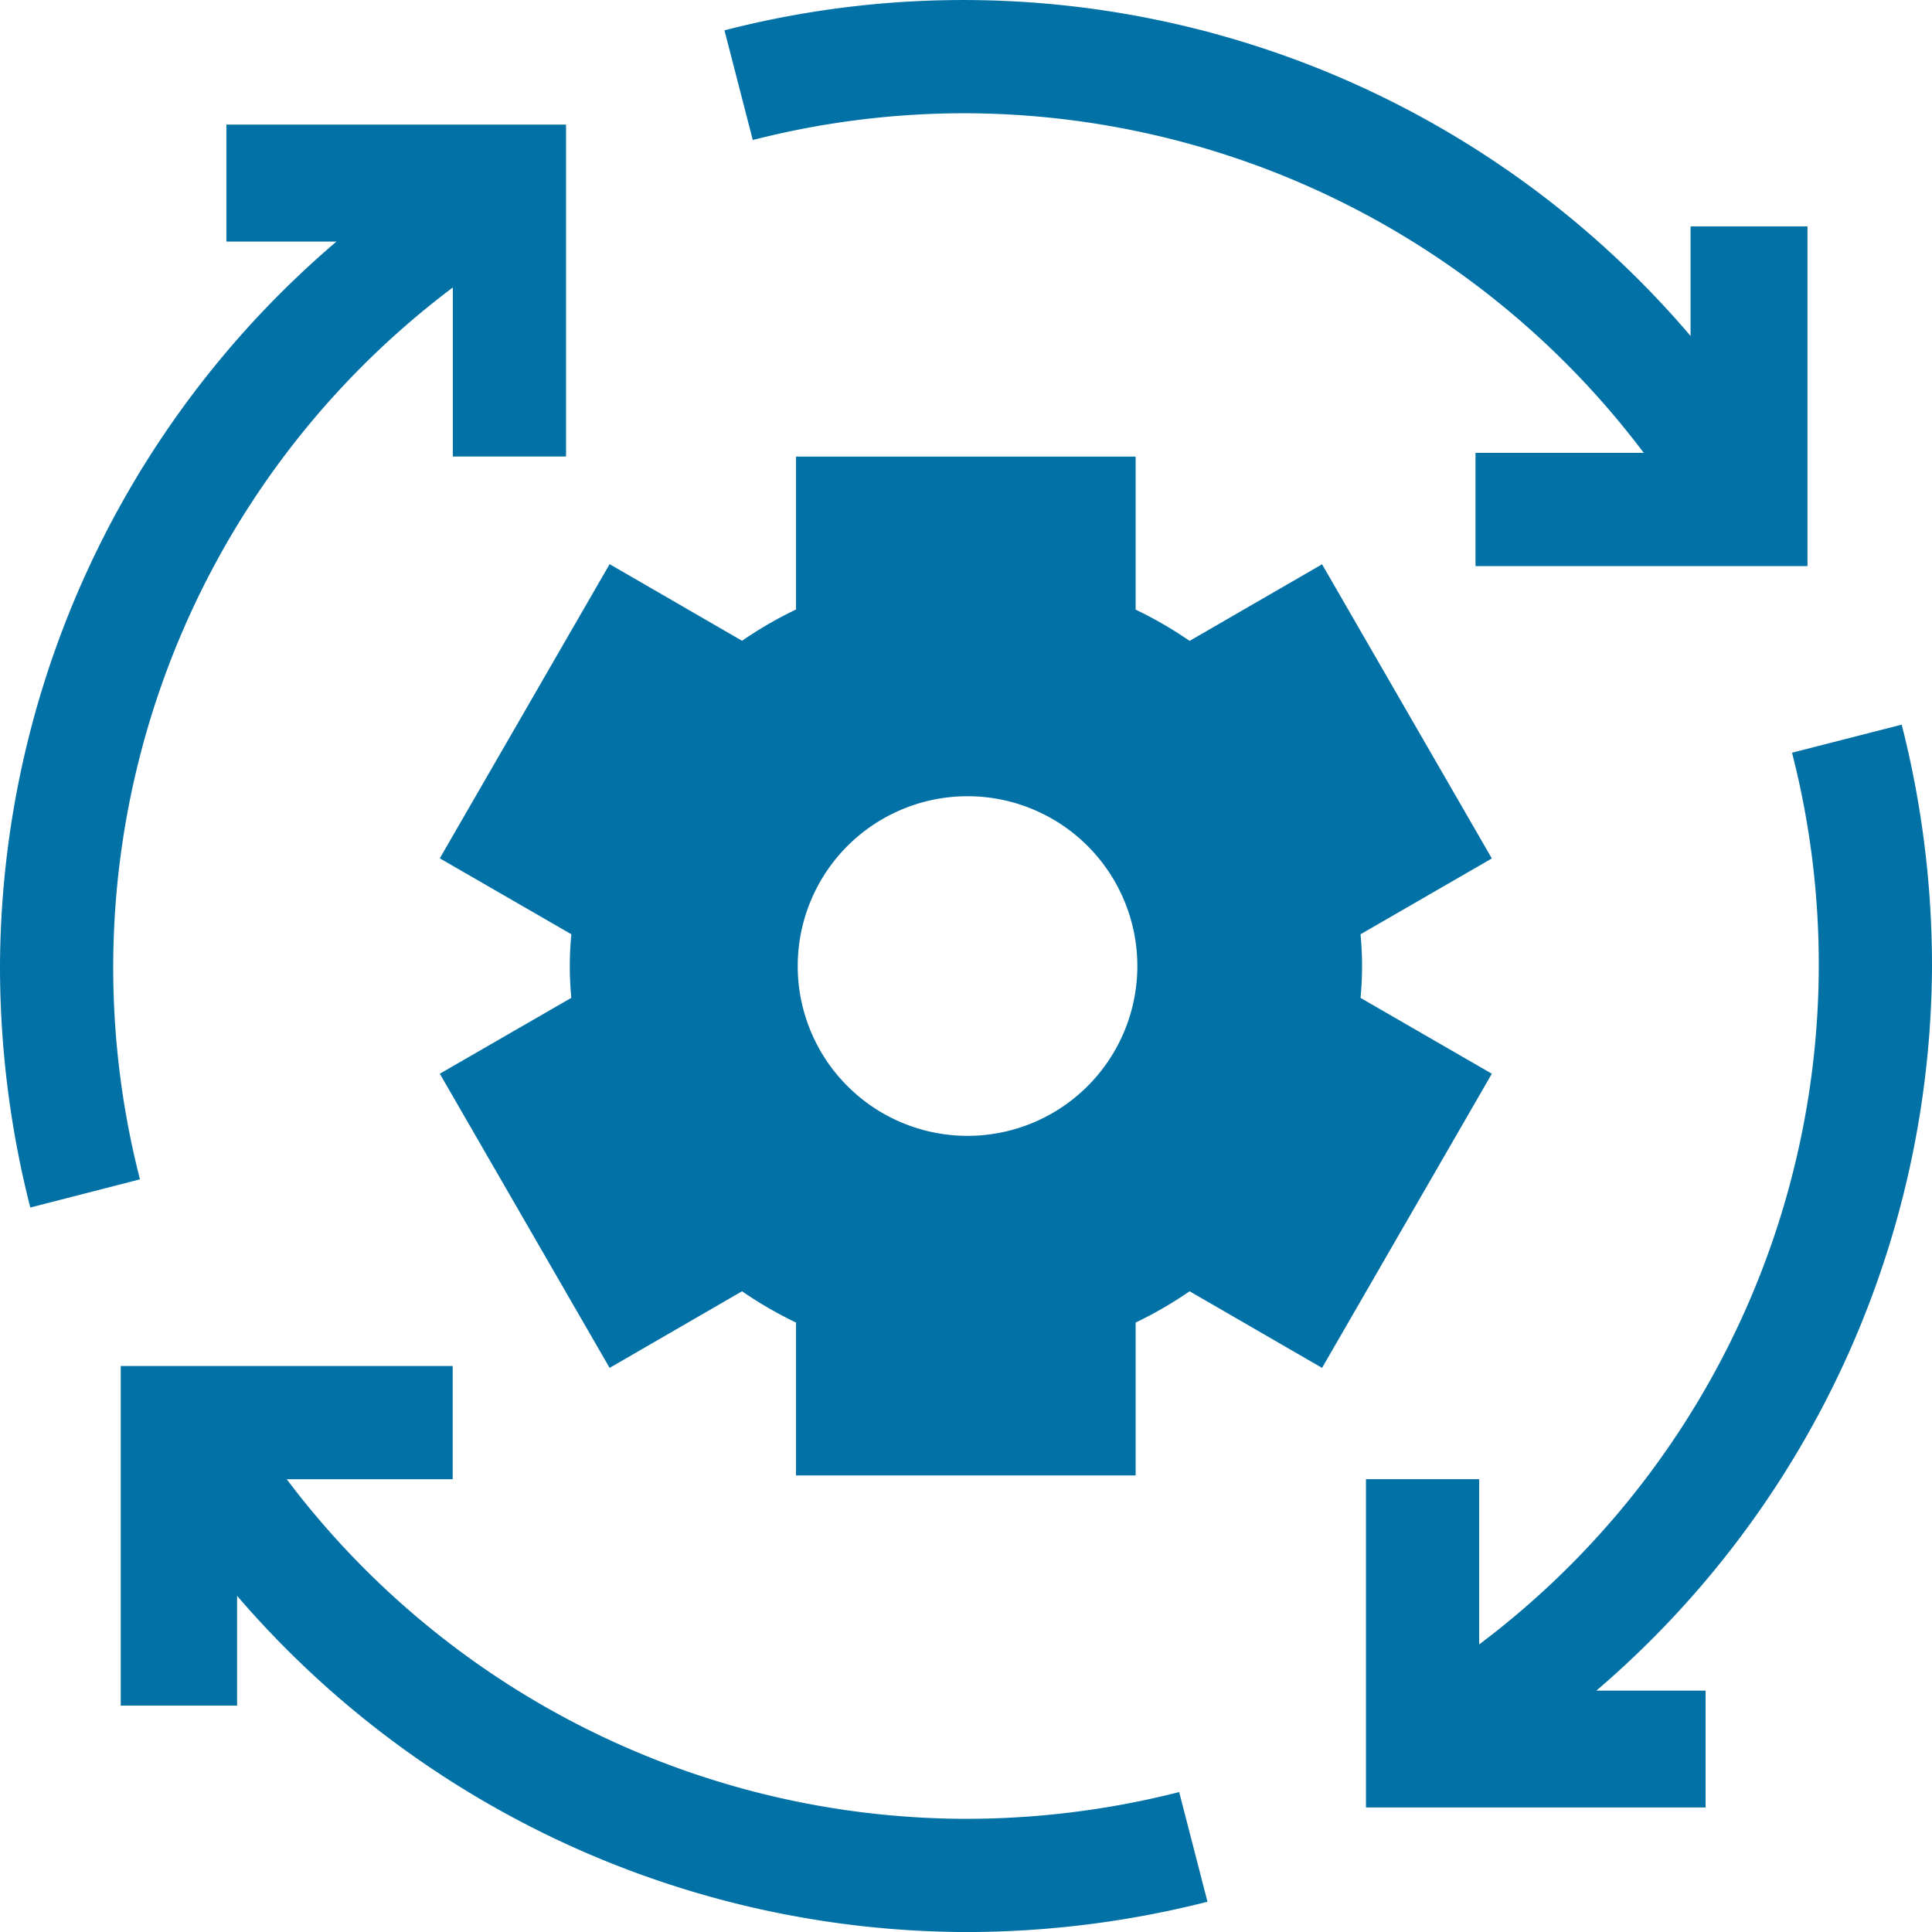
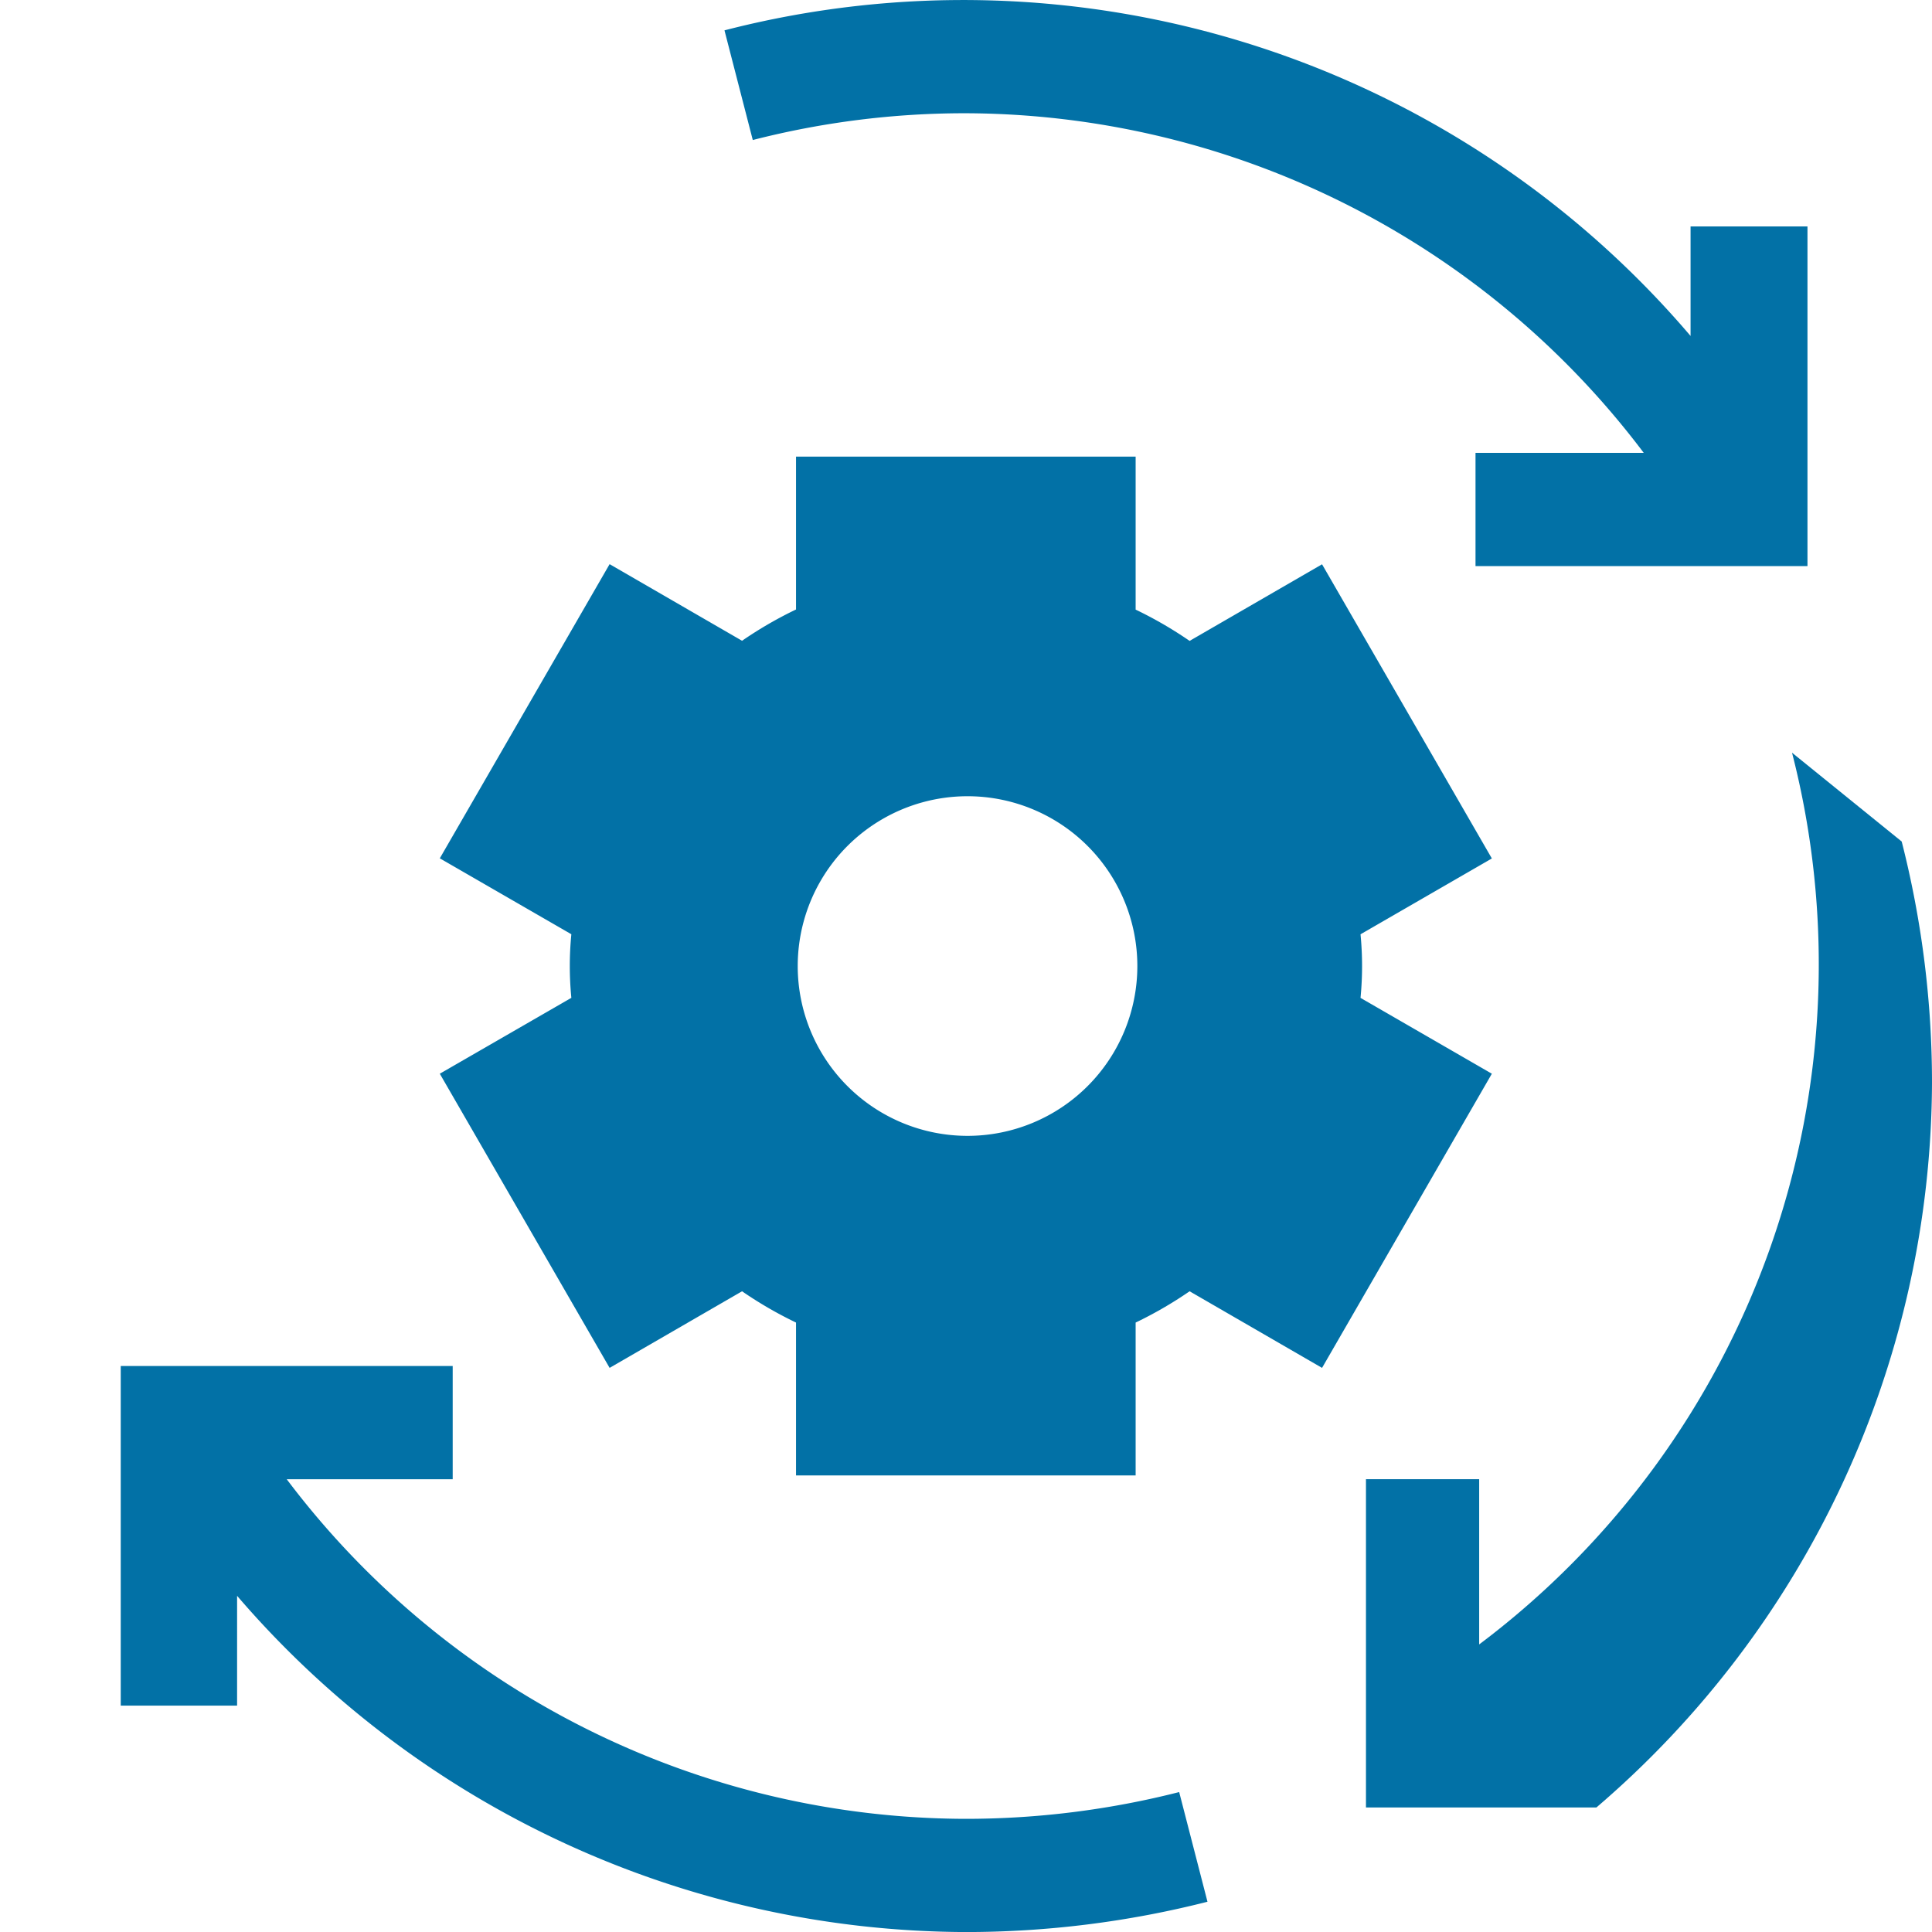
<svg xmlns="http://www.w3.org/2000/svg" width="45.396" height="45.397" viewBox="0 0 45.396 45.397">
  <g id="ic_data_recover_web_application" transform="translate(-8033.302 -5168.301)">
    <path id="Path_84955" data-name="Path 84955" d="M39.8,362H32v7.98h2.734V367.4a22.662,22.662,0,0,0,17.107,7.9,23.045,23.045,0,0,0,5.694-.712l-.665-2.577a20.348,20.348,0,0,1-5.029.629A20.026,20.026,0,0,1,35.9,364.66h3.9Z" transform="translate(8004.139 4838.398)" fill="#0271a6" />
    <path id="Path_84956" data-name="Path 84956" d="M197.655,2.66A20.023,20.023,0,0,1,213.6,10.64h-3.953V13.3h7.8V5.32H214.7V7.893A22.447,22.447,0,0,0,192,.712l.665,2.577a20.041,20.041,0,0,1,4.99-.629Z" transform="translate(7858.325 5168.302)" fill="#0271a6" />
-     <path id="Path_84957" data-name="Path 84957" d="M372.011,192.662a19.989,19.989,0,0,1-7.351,20.953v-3.883H362v7.714h7.98V214.7h-2.566a22.519,22.519,0,0,0,7.886-17.023,22.915,22.915,0,0,0-.712-5.674Z" transform="translate(7703.398 4993.325)" fill="#0271a6" />
-     <path id="Path_84958" data-name="Path 84958" d="M0,52.772a22.914,22.914,0,0,0,.712,5.674l2.577-.662A19.993,19.993,0,0,1,10.64,36.828V40.8H13.3V33H5.32v2.749H7.906A22.481,22.481,0,0,0,0,52.772Z" transform="translate(8033.302 5138.228)" fill="#0271a6" />
+     <path id="Path_84957" data-name="Path 84957" d="M372.011,192.662a19.989,19.989,0,0,1-7.351,20.953v-3.883H362v7.714h7.98h-2.566a22.519,22.519,0,0,0,7.886-17.023,22.915,22.915,0,0,0-.712-5.674Z" transform="translate(7703.398 4993.325)" fill="#0271a6" />
    <path id="Path_84959" data-name="Path 84959" d="M119.691,132.223a7.7,7.7,0,0,0,0,1.494L116.6,135.5l3.99,6.912,3.112-1.8a9.379,9.379,0,0,0,1.268.735v3.592h7.98v-3.592a9.375,9.375,0,0,0,1.268-.735l3.112,1.8,3.99-6.912-3.086-1.782a7.7,7.7,0,0,0,0-1.494l3.086-1.782-3.99-6.912-3.112,1.8a9.374,9.374,0,0,0-1.268-.735V121h-7.98v3.592a9.375,9.375,0,0,0-1.268.735l-3.112-1.8-3.99,6.912ZM129,128.98a3.99,3.99,0,1,1-3.99,3.99A3.99,3.99,0,0,1,129,128.98Z" transform="translate(7927.036 5058.03)" fill="#0271a6" />
  </g>
</svg>